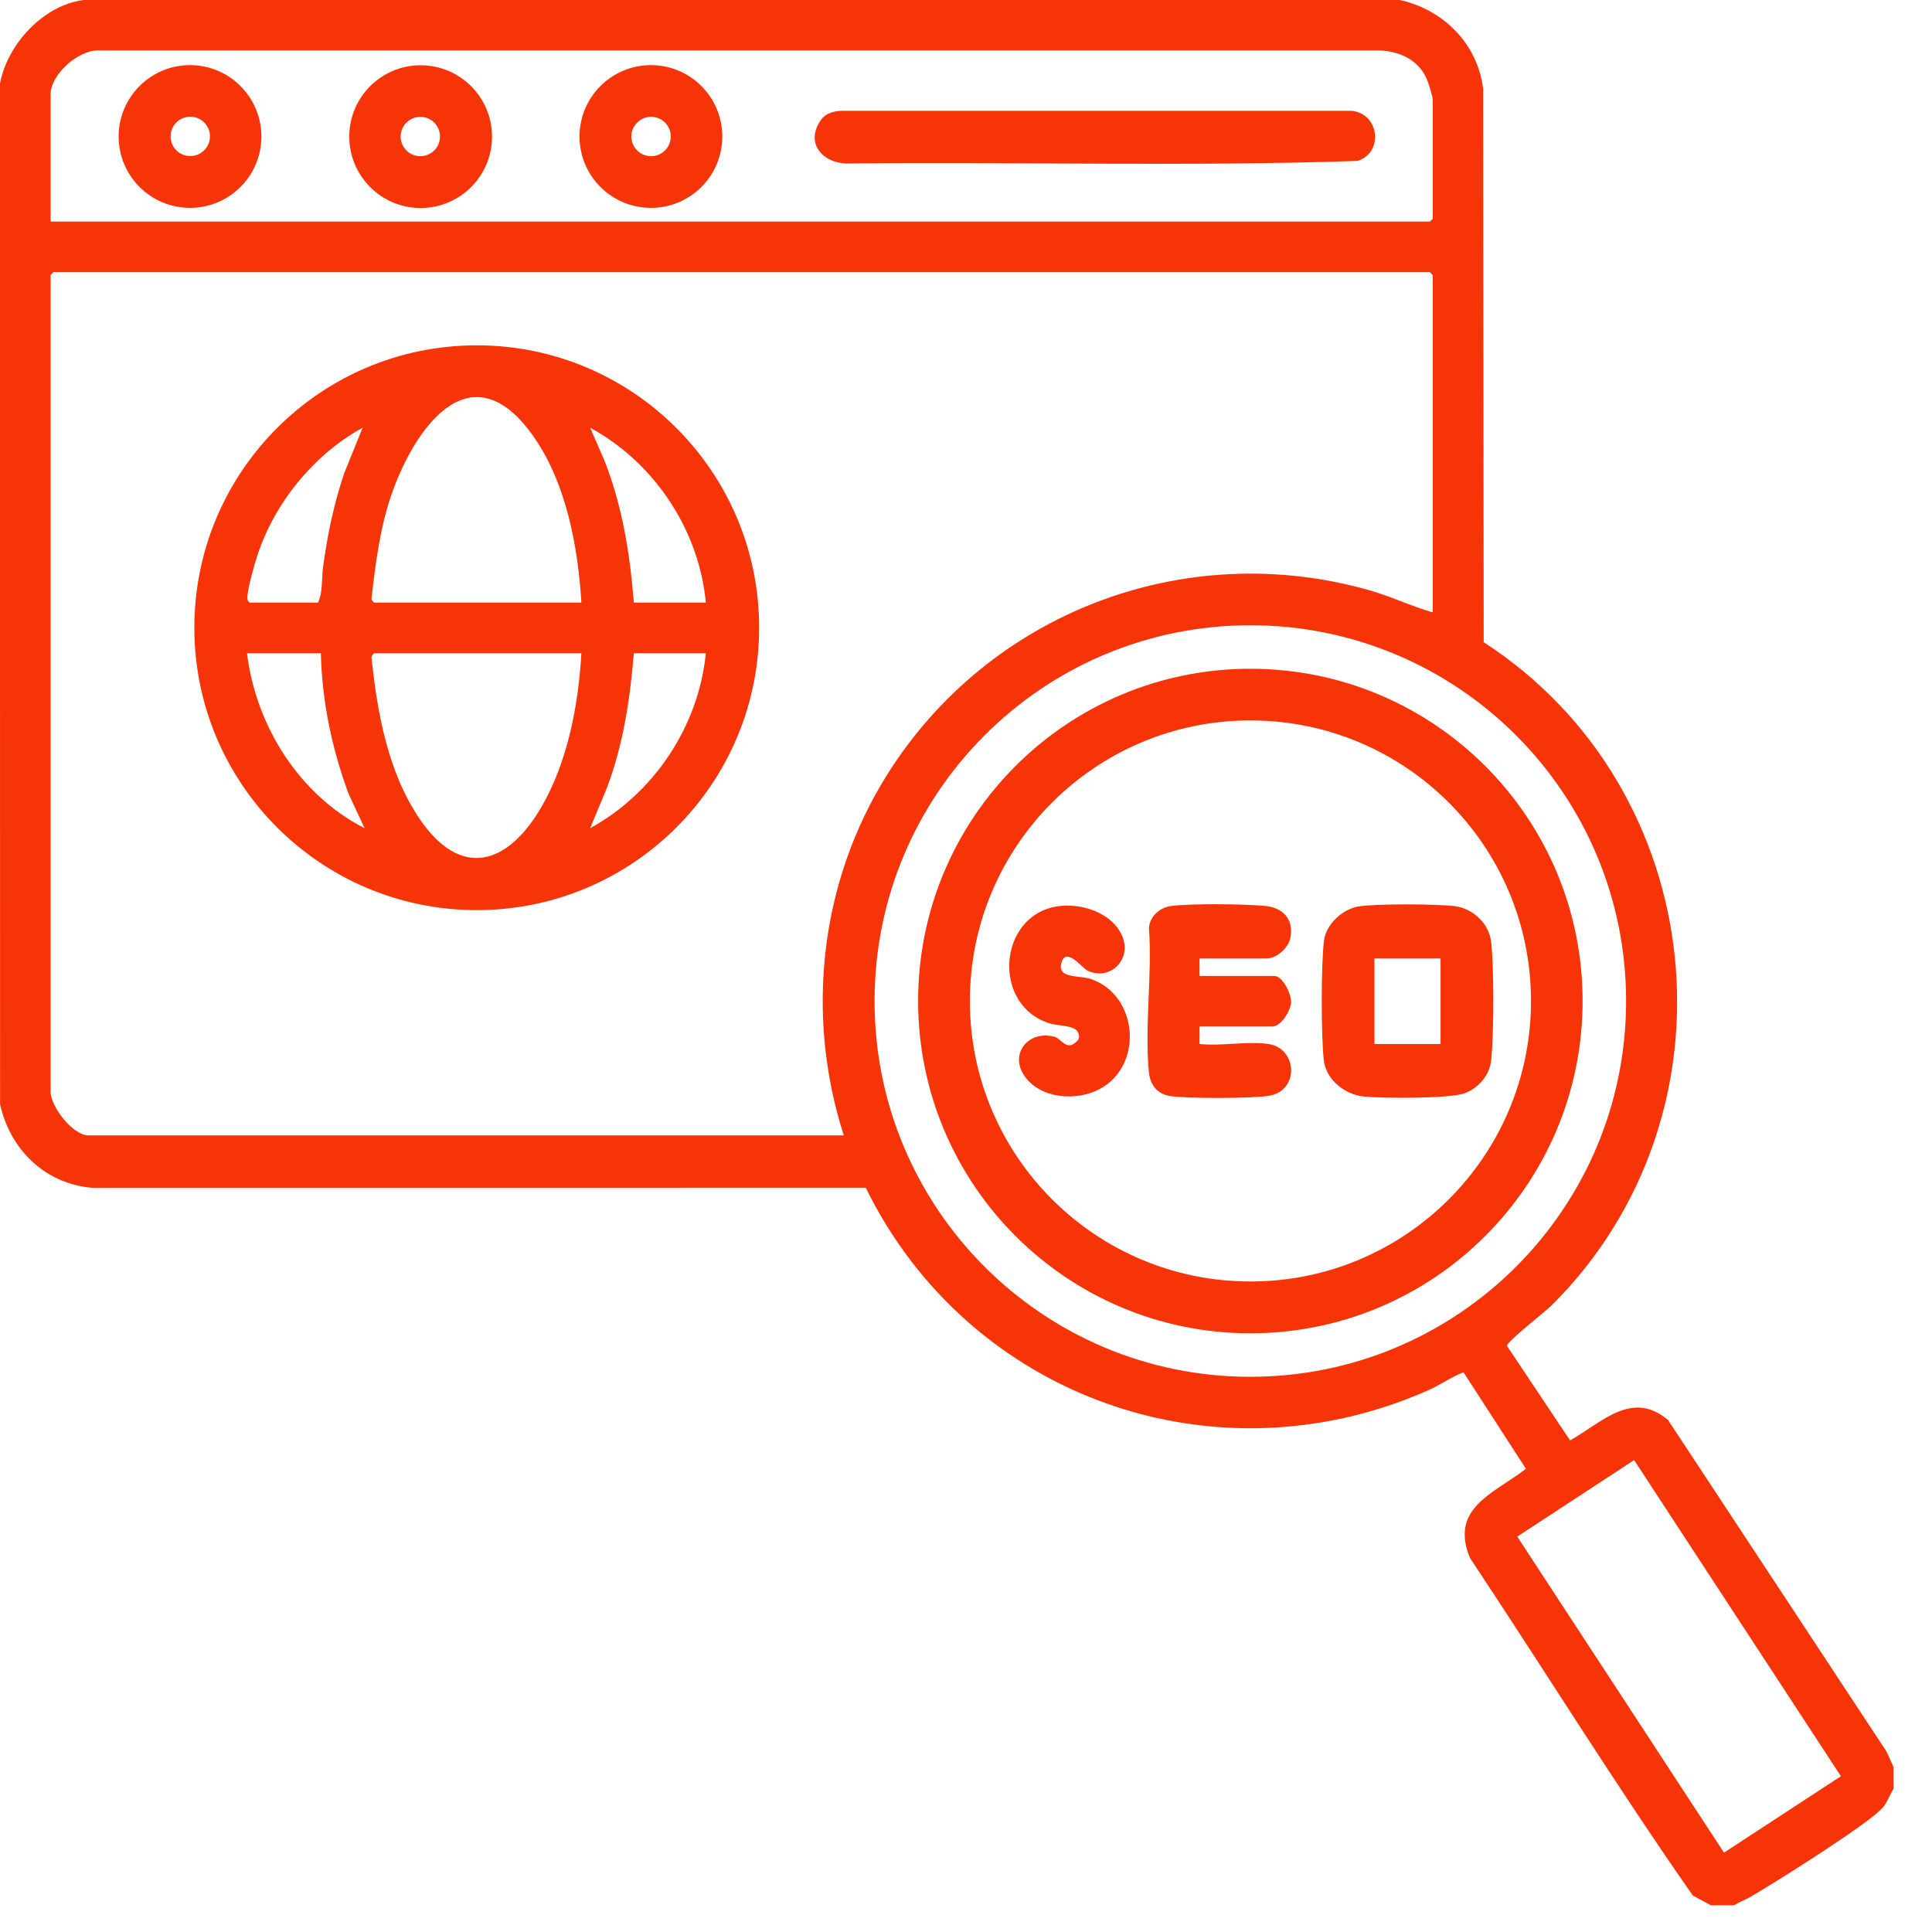
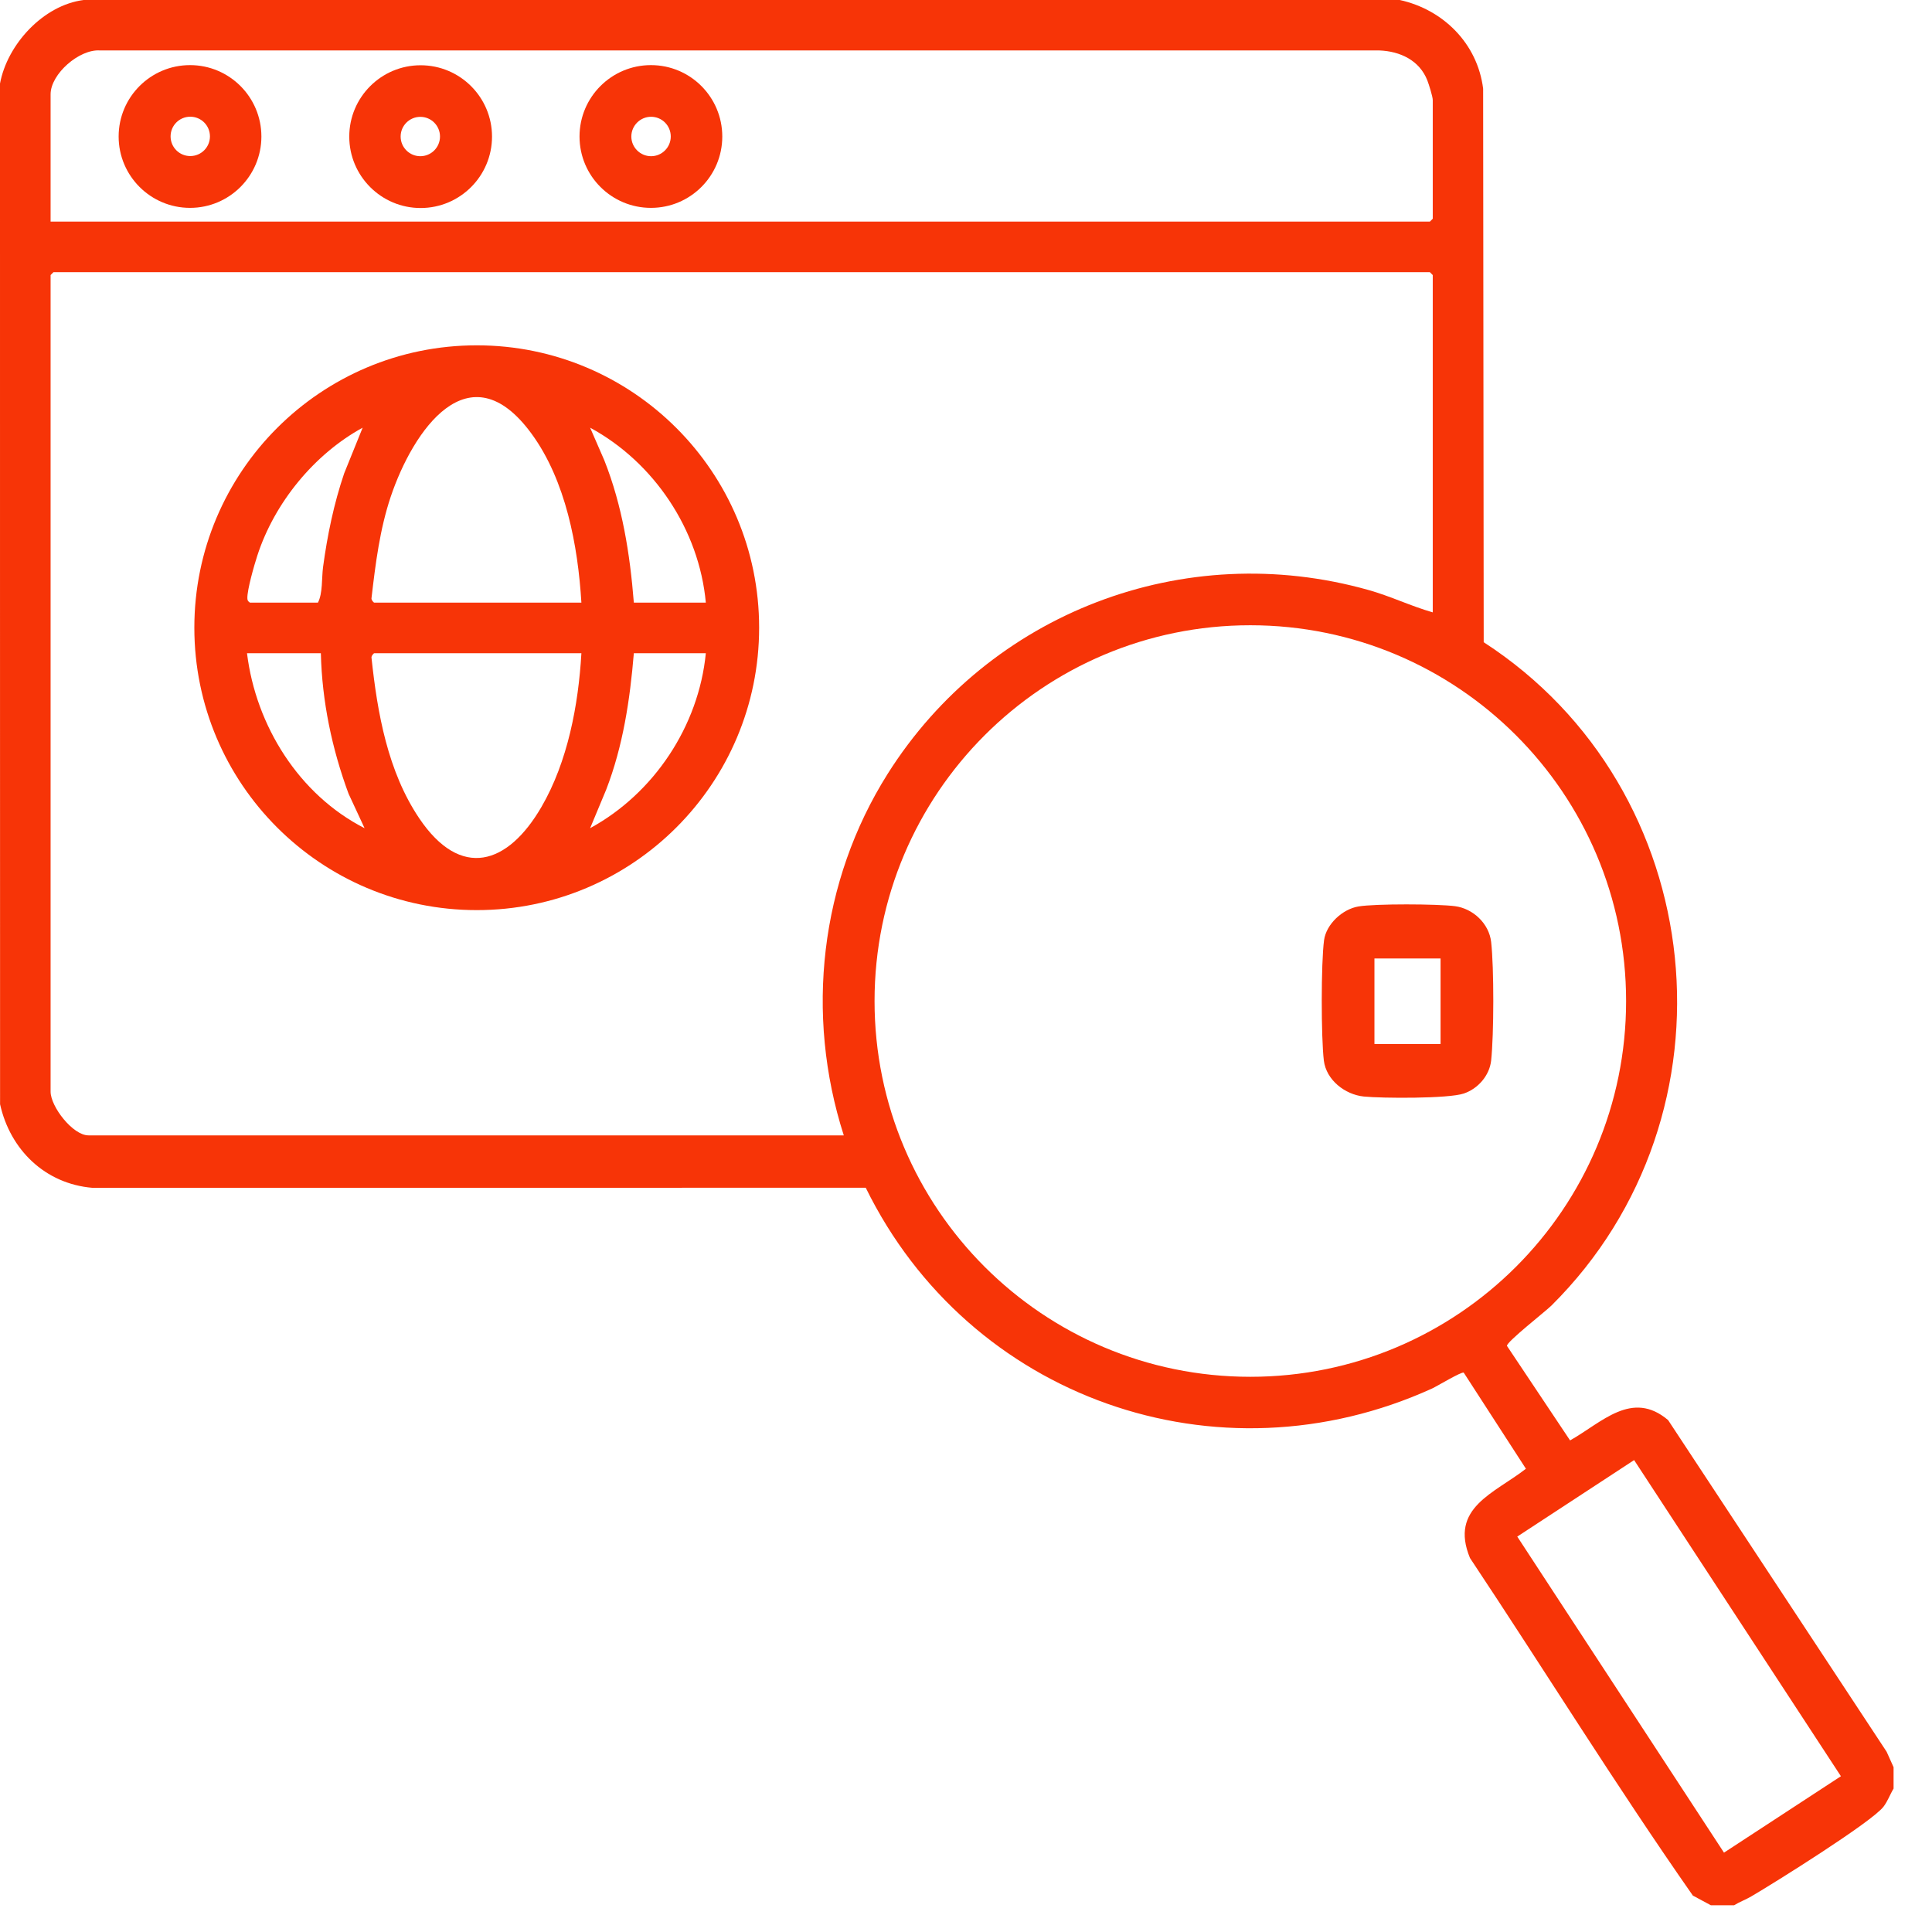
<svg xmlns="http://www.w3.org/2000/svg" width="27" height="27" viewBox="0 0 27 27" fill="none">
  <path d="M19.562 0C20.171 0.134 20.648 0.609 20.727 1.239L20.735 8.975C23.904 11.027 24.373 15.572 21.682 18.245C21.598 18.328 21.051 18.755 21.06 18.809L21.942 20.13C22.385 19.881 22.806 19.418 23.312 19.846L26.366 24.481L26.463 24.697V24.996C26.412 25.08 26.383 25.169 26.322 25.249C26.16 25.462 24.792 26.317 24.477 26.501C24.398 26.548 24.312 26.578 24.235 26.626H23.909L23.658 26.491C22.58 24.949 21.586 23.341 20.543 21.773C20.253 21.07 20.884 20.87 21.325 20.526L20.456 19.183C20.429 19.164 20.082 19.373 20.015 19.404C17.013 20.769 13.542 19.541 12.099 16.599L1.291 16.6C0.63 16.544 0.142 16.068 0.001 15.432C-0.001 10.678 0.001 5.922 0 1.168C0.101 0.621 0.604 0.072 1.169 0H19.562ZM0.707 3.097H19.983L20.023 3.057V1.399C20.023 1.35 19.969 1.18 19.947 1.123C19.837 0.843 19.567 0.716 19.277 0.705H1.398C1.108 0.684 0.707 1.034 0.707 1.318V3.098V3.097ZM20.023 8.558V3.844L19.983 3.804H0.747L0.707 3.844V15.255C0.707 15.466 1.018 15.867 1.236 15.867H11.792C11.249 14.175 11.459 12.316 12.405 10.815C13.823 8.566 16.545 7.517 19.127 8.246C19.433 8.332 19.719 8.471 20.023 8.558ZM22.725 13.99C22.725 11.089 20.374 8.738 17.473 8.738C14.573 8.738 12.222 11.089 12.222 13.99C12.222 16.89 14.573 19.241 17.473 19.241C20.374 19.241 22.725 16.89 22.725 13.99ZM22.837 20.405L21.204 21.474L24.093 25.891L25.727 24.823L22.837 20.405Z" fill="#F73407" />
  <path d="M10.609 8.772C10.609 10.952 8.842 12.719 6.663 12.719C4.483 12.719 2.716 10.952 2.716 8.772C2.716 6.593 4.483 4.826 6.663 4.826C8.842 4.826 10.609 6.593 10.609 8.772ZM8.125 8.422C8.077 7.627 7.907 6.716 7.429 6.062C6.554 4.864 5.771 6.021 5.461 6.94C5.307 7.399 5.248 7.877 5.192 8.357C5.185 8.38 5.22 8.422 5.231 8.422H8.125H8.125ZM3.493 8.422H4.443C4.512 8.29 4.494 8.08 4.515 7.923C4.575 7.479 4.666 7.039 4.81 6.615L5.068 5.977C4.39 6.348 3.835 7.028 3.596 7.765C3.554 7.893 3.453 8.244 3.457 8.361C3.458 8.394 3.467 8.403 3.493 8.422H3.493ZM8.858 8.422H9.864C9.771 7.404 9.14 6.461 8.247 5.977L8.445 6.432C8.697 7.067 8.804 7.742 8.858 8.422ZM4.484 9.129H3.452C3.576 10.142 4.179 11.107 5.095 11.574L4.871 11.092C4.639 10.464 4.5 9.801 4.484 9.129ZM8.125 9.129H5.231C5.22 9.129 5.186 9.171 5.192 9.194C5.274 9.965 5.419 10.783 5.859 11.436C6.438 12.295 7.096 12.09 7.568 11.275C7.934 10.645 8.084 9.849 8.125 9.129ZM9.864 9.129H8.858C8.804 9.779 8.707 10.427 8.471 11.037L8.247 11.574C9.14 11.087 9.765 10.146 9.864 9.129Z" fill="#F73407" />
-   <path d="M11.477 1.67C11.538 1.586 11.646 1.554 11.749 1.549L18.896 1.549C19.283 1.596 19.335 2.138 18.97 2.249C16.598 2.33 14.209 2.259 11.831 2.285C11.477 2.273 11.249 1.985 11.477 1.67H11.477Z" fill="#F73407" />
  <path d="M10.094 1.908C10.094 2.459 9.648 2.905 9.097 2.905C8.546 2.905 8.099 2.459 8.099 1.908C8.099 1.357 8.546 0.91 9.097 0.91C9.648 0.91 10.094 1.357 10.094 1.908ZM9.374 1.908C9.374 1.755 9.251 1.632 9.099 1.632C8.947 1.632 8.823 1.756 8.823 1.908C8.823 2.059 8.947 2.183 9.099 2.183C9.251 2.183 9.374 2.059 9.374 1.908Z" fill="#F73407" />
  <path d="M3.653 1.908C3.653 2.458 3.206 2.905 2.656 2.905C2.105 2.905 1.658 2.458 1.658 1.908C1.658 1.357 2.105 0.91 2.656 0.91C3.206 0.91 3.653 1.357 3.653 1.908ZM2.934 1.906C2.934 1.754 2.811 1.631 2.659 1.631C2.507 1.631 2.384 1.754 2.384 1.906C2.384 2.058 2.507 2.181 2.659 2.181C2.811 2.181 2.934 2.058 2.934 1.906Z" fill="#F73407" />
  <path d="M6.876 1.909C6.876 2.46 6.429 2.907 5.878 2.907C5.328 2.907 4.881 2.46 4.881 1.909C4.881 1.359 5.328 0.912 5.878 0.912C6.429 0.912 6.876 1.359 6.876 1.909ZM6.149 1.908C6.149 1.756 6.026 1.633 5.874 1.633C5.723 1.633 5.599 1.756 5.599 1.908C5.599 2.06 5.723 2.183 5.874 2.183C6.026 2.183 6.149 2.06 6.149 1.908Z" fill="#F73407" />
-   <path d="M22.117 13.989C22.117 16.554 20.038 18.633 17.474 18.633C14.91 18.633 12.831 16.554 12.831 13.989C12.831 11.425 14.91 9.346 17.474 9.346C20.038 9.346 22.117 11.425 22.117 13.989ZM21.396 13.989C21.396 11.823 19.64 10.068 17.475 10.068C15.31 10.068 13.554 11.823 13.554 13.989C13.554 16.154 15.31 17.909 17.475 17.909C19.64 17.909 21.396 16.154 21.396 13.989Z" fill="#F73407" />
  <path d="M18.984 12.668C19.218 12.628 20.09 12.632 20.334 12.664C20.586 12.697 20.81 12.907 20.839 13.164C20.88 13.528 20.878 14.456 20.839 14.821C20.816 15.032 20.654 15.216 20.457 15.282C20.244 15.355 19.316 15.35 19.059 15.324C18.797 15.297 18.535 15.094 18.501 14.822C18.462 14.5 18.461 13.457 18.504 13.139C18.535 12.914 18.762 12.705 18.984 12.668V12.668ZM20.132 13.395H19.208V14.59H20.132V13.395Z" fill="#F73407" />
-   <path d="M17.728 14.59C18.126 14.649 18.165 15.232 17.743 15.312C17.525 15.353 16.57 15.354 16.349 15.317C16.169 15.287 16.073 15.158 16.056 14.985C15.994 14.351 16.104 13.618 16.057 12.973C16.063 12.808 16.211 12.68 16.369 12.661C16.664 12.625 17.371 12.633 17.675 12.66C17.926 12.682 18.082 12.84 18.034 13.103C18.009 13.245 17.842 13.395 17.701 13.395H16.764V13.639H17.809C17.925 13.639 18.047 13.889 18.043 14.006C18.039 14.124 17.902 14.345 17.782 14.345H16.764V14.59C17.061 14.622 17.442 14.548 17.728 14.59Z" fill="#F73407" />
-   <path d="M14.773 12.667C15.104 12.615 15.538 12.75 15.681 13.077C15.827 13.408 15.509 13.717 15.195 13.563C15.124 13.528 14.909 13.239 14.838 13.44C14.754 13.682 15.085 13.628 15.241 13.68C15.909 13.906 15.984 14.889 15.369 15.219C15.044 15.394 14.54 15.357 14.318 15.038C14.101 14.728 14.372 14.394 14.732 14.488C14.832 14.513 14.896 14.677 15.023 14.575C15.079 14.531 15.097 14.498 15.065 14.427C15.019 14.325 14.794 14.341 14.672 14.303C13.855 14.051 13.946 12.797 14.773 12.667L14.773 12.667Z" fill="#F73407" />
</svg>